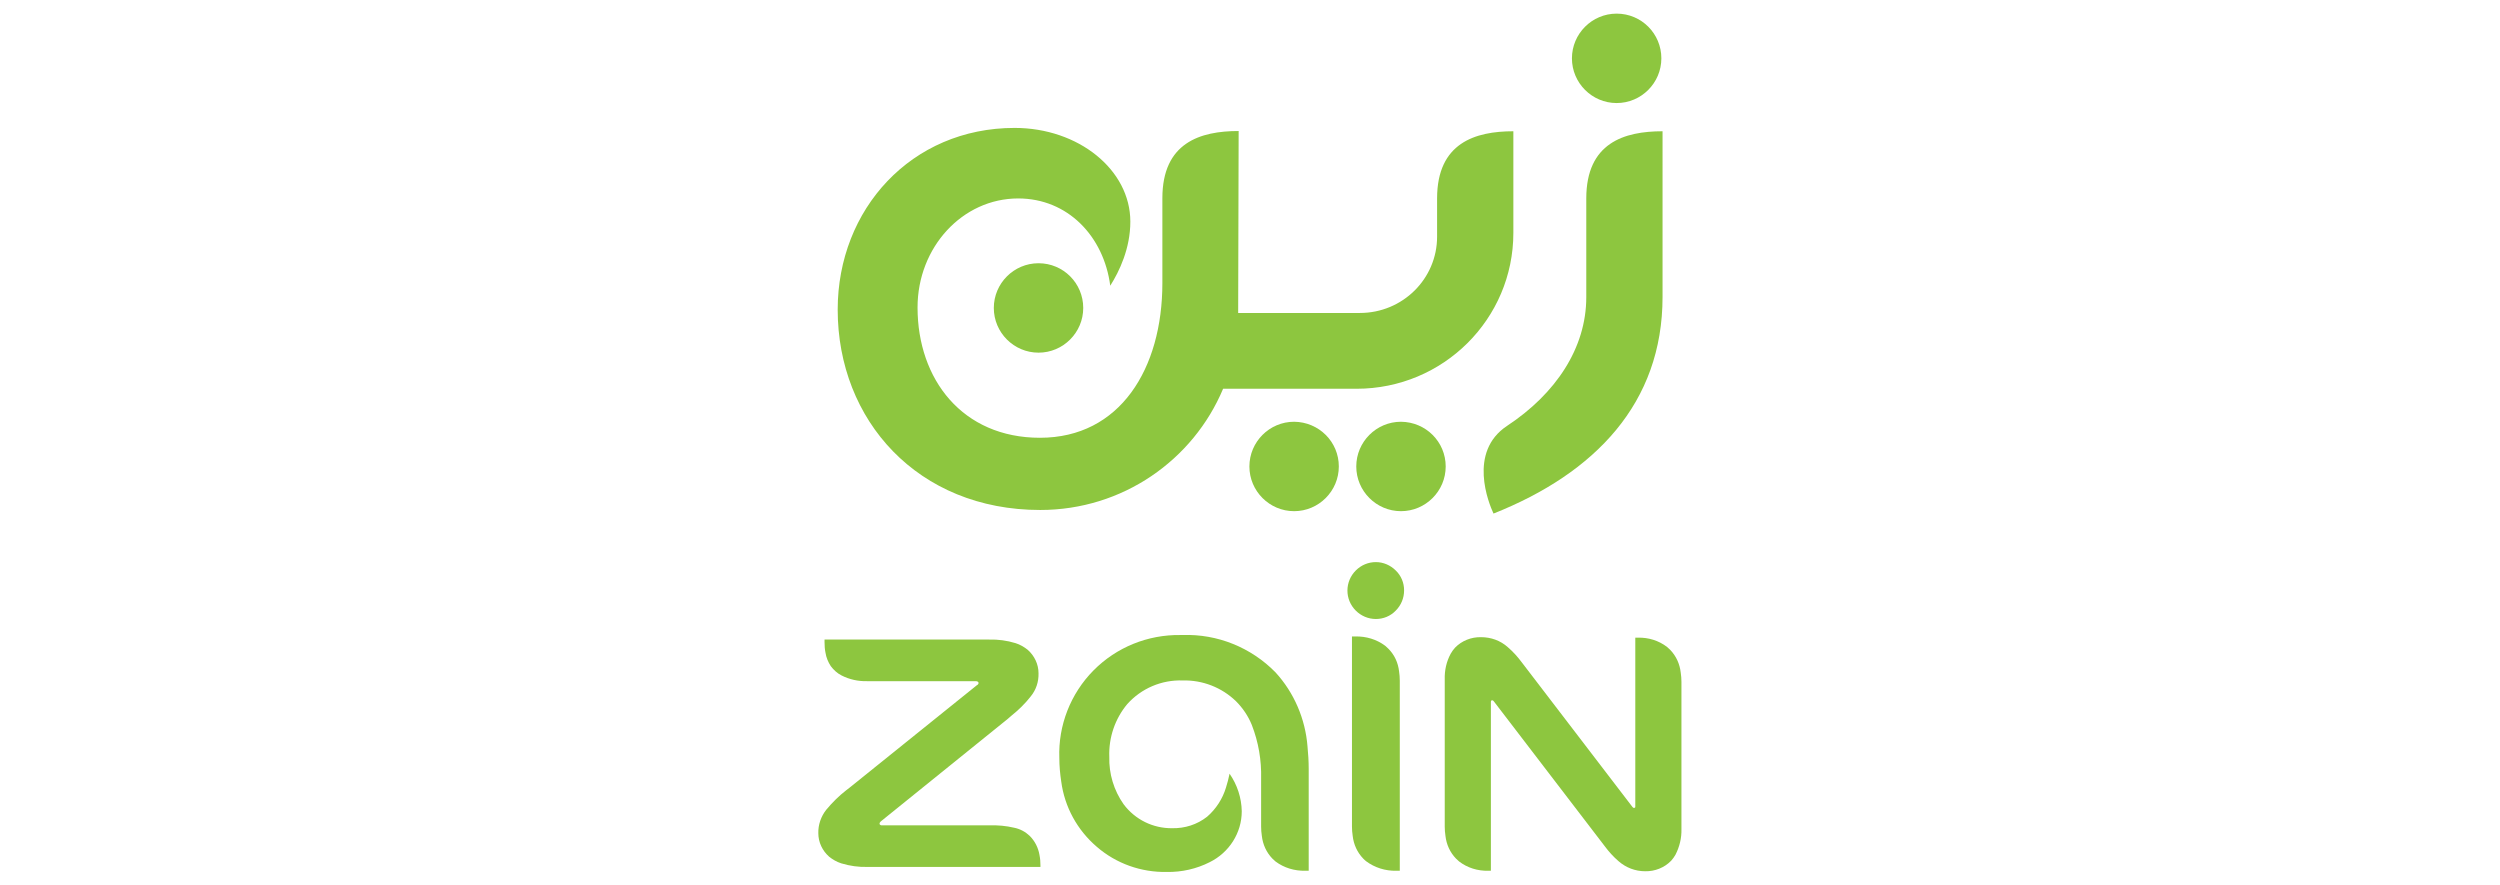
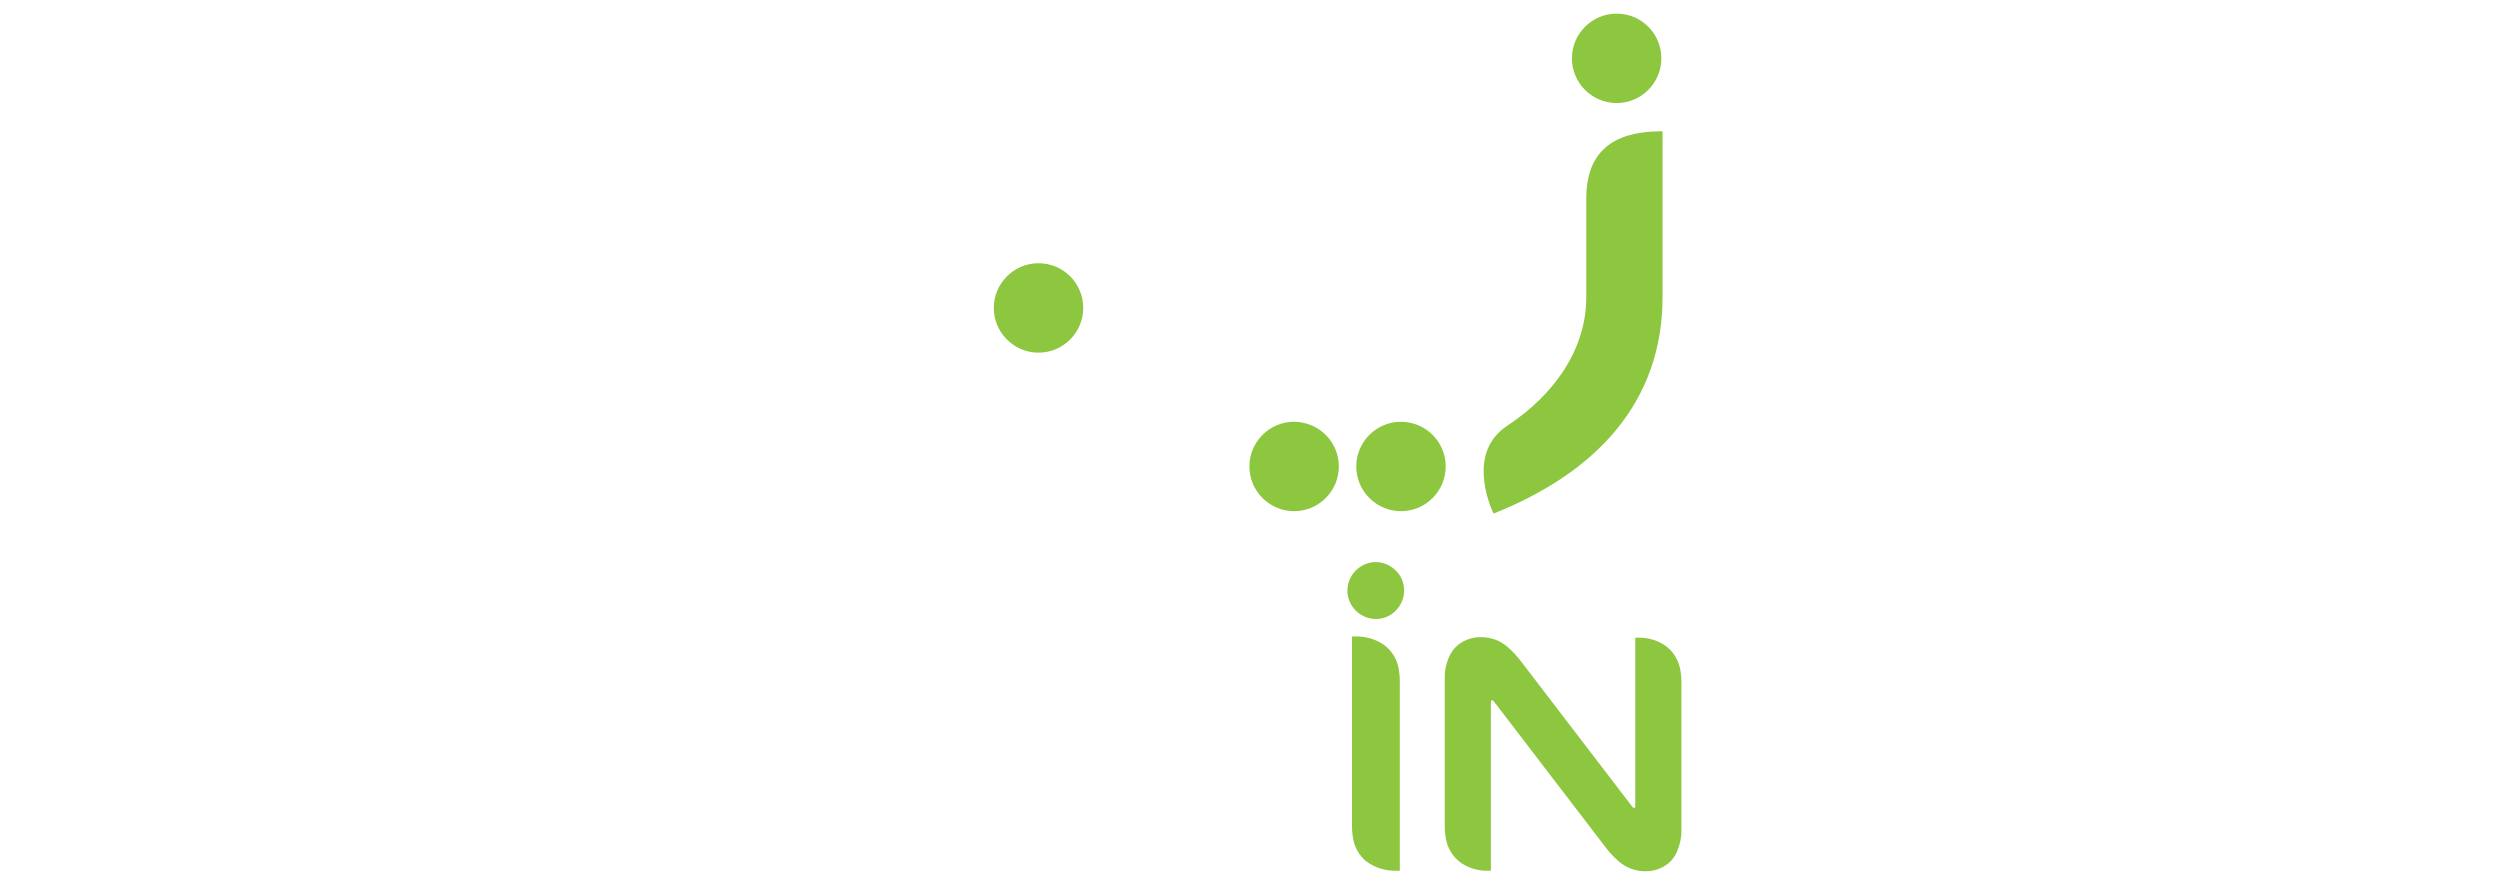
<svg xmlns="http://www.w3.org/2000/svg" version="1.1" id="Layer_1" x="0px" y="0px" width="785px" height="278px" viewBox="0 0 390.9 370.3" style="enable-background:new 0 0 390.9 370.3;" xml:space="preserve">
  <style type="text/css">
	.st0{fill:#8DC63F;}
</style>
  <g>
    <g>
      <path class="st0" d="M259.9,246.9c0-3.1-1.2-6.1-3.5-8.3c-2.2-2.2-5.2-3.5-8.3-3.5c-3.1,0-6.1,1.2-8.4,3.5    c-2.2,2.2-3.5,5.2-3.5,8.4c0,3.1,1.2,6.1,3.5,8.4c2.2,2.2,5.2,3.5,8.4,3.5c3.1,0,6.1-1.2,8.3-3.5    C258.7,253.1,259.9,250.1,259.9,246.9" />
      <path class="st0" d="M258.1,364.2v-79.5c0-1.3-0.1-2.6-0.3-3.9c-0.4-3.6-1.9-6.9-4.5-9.5c-0.4-0.4-0.9-0.8-1.3-1.2    c-3.6-2.7-8-4-12.5-3.9c-0.5,0-1,0-1.4,0v79.5c0,1.3,0.1,2.6,0.3,3.9c0.4,3.6,1.9,6.9,4.4,9.5c0.4,0.4,0.8,0.8,1.2,1.1    c3.6,2.7,8.1,4.1,12.6,4C257.1,364.2,257.6,364.2,258.1,364.2" />
-       <path class="st0" d="M200.1,325.7v20c0,1.3,0.1,2.6,0.3,3.9c0.4,3.6,1.9,6.9,4.4,9.5c0.4,0.4,0.9,0.8,1.3,1.2    c3.6,2.7,8,4,12.5,3.9c0.5,0,0.9,0,1.4,0v-42.7c0-3.1-0.2-6.2-0.5-9.3c-0.9-11.5-5.6-22.5-13.4-31c-10.2-10.4-24.3-16.1-38.8-15.6    l-0.9,0c-13.7-0.2-26.8,5.1-36.4,14.8c-9.6,9.7-14.8,23-14.3,36.6c0,3.3,0.3,6.6,0.8,9.9c1.4,10.6,6.7,20.3,14.9,27.3    c8.1,7,18.5,10.7,29.3,10.5c6.2,0.1,12.4-1.3,17.9-4.1c8.1-4,13.4-12.2,13.4-21.3c-0.1-5.6-1.9-11.1-5.1-15.7    c-0.4,2-0.9,3.9-1.5,5.8c-1.4,4.7-4.2,9-7.9,12.2c-4.2,3.3-9.3,4.9-14.6,4.8c-8,0.1-15.5-3.6-20.3-10c-4.1-5.8-6.2-12.8-6-19.9    c-0.3-8,2.4-15.9,7.5-22c5.9-6.6,14.4-10.2,23.2-9.9c8.3-0.2,16.3,2.9,22.3,8.7c2.8,2.8,5.1,6.2,6.6,9.9    C199,310.4,200.3,318,200.1,325.7" />
-       <path class="st0" d="M41.7,345.2c-0.1,0-0.3,0-0.4,0c-0.2,0-0.4-0.1-0.5-0.2c-0.2-0.1-0.3-0.3-0.3-0.5c0-0.2,0.1-0.3,0.1-0.4    c0.1-0.2,0.3-0.4,0.5-0.6l53-42.8l1.5-1.3c3-2.4,5.8-5.1,8.2-8.2c2.2-2.7,3.3-6.1,3.2-9.6c0-3.8-1.7-7.3-4.5-9.8    c-1.5-1.2-3.2-2.2-5.1-2.8c-3.6-1.1-7.3-1.6-11-1.5H17.5c0,0.4,0,0.7,0,1.1c0,1.5,0.1,3,0.4,4.4c0.3,2,1.1,3.9,2.2,5.6    c1.2,1.6,2.7,3,4.5,3.9c3.3,1.7,7,2.5,10.7,2.4h45.4c0.2,0,0.4,0,0.6,0.1c0.1,0,0.3,0.1,0.4,0.2c0.1,0.1,0.2,0.2,0.2,0.4    c0,0.1,0,0.1,0,0.2c0,0.1-0.1,0.3-0.2,0.4c-0.1,0.2-0.3,0.3-0.5,0.4l-53.3,42.9l-1.3,1c-3.1,2.4-5.9,5.2-8.4,8.2    c-2.2,2.8-3.4,6.3-3.3,9.8c0,3.8,1.7,7.3,4.5,9.8c1.5,1.2,3.2,2.2,5.1,2.8c3.6,1.1,7.3,1.6,11,1.5h72.3l0-0.6    c0-1.5-0.1-2.9-0.4-4.4c-0.5-3-1.9-5.8-4.1-8c-1.8-1.7-4-2.9-6.5-3.4c-3.4-0.8-6.8-1.1-10.3-1H41.7" />
      <path class="st0" d="M356.1,337.9c-0.1,0-0.3,0-0.4-0.1c-0.1-0.1-0.2-0.2-0.3-0.3L309.1,277c-1.7-2.3-3.6-4.4-5.8-6.3    c-3.1-2.8-7.1-4.2-11.2-4.2c-4.1-0.1-8.1,1.5-10.9,4.4c-0.7,0.8-1.3,1.6-1.8,2.5c-1.8,3.3-2.6,7-2.5,10.7v61.6    c0,1.3,0.1,2.6,0.3,3.9c0.4,3.6,1.9,6.9,4.4,9.5c0.4,0.4,0.9,0.8,1.3,1.2c3.5,2.7,7.8,4,12.2,3.9c0.4,0,0.8,0,1.1,0v-70.6    c0,0,0-0.1,0-0.1c0-0.1,0.1-0.3,0.1-0.4c0.1-0.1,0.2-0.2,0.4-0.2c0.1,0,0.3,0,0.4,0.1c0.1,0.1,0.2,0.2,0.3,0.3l46.4,60.6    c1.7,2.3,3.6,4.4,5.8,6.3c3.1,2.7,7,4.2,11.1,4.2c4.1,0.1,8.1-1.5,10.9-4.4c0.7-0.8,1.3-1.6,1.8-2.5c1.7-3.3,2.6-7,2.5-10.7v-61.6    c0-1.3-0.1-2.6-0.3-3.9c-0.4-3.6-1.9-6.9-4.4-9.5c-0.4-0.4-0.9-0.8-1.3-1.2c-3.5-2.7-7.8-4-12.2-3.9c-0.4,0-0.7,0-1.1,0v70.6    c0,0,0,0.1,0,0.1c0,0.1-0.1,0.3-0.1,0.4C356.4,337.8,356.3,337.9,356.1,337.9" />
    </g>
    <g>
      <path class="st0" d="M125.7,128.8c0,10.3-8.4,18.7-18.7,18.7c-10.3,0-18.7-8.4-18.7-18.7s8.4-18.7,18.7-18.7    C117.4,110.1,125.7,118.5,125.7,128.8z" />
      <path class="st0" d="M232.6,195.1c0,10.3-8.4,18.7-18.7,18.7c-10.3,0-18.7-8.4-18.7-18.7c0-10.3,8.4-18.7,18.7-18.7    C224.3,176.5,232.6,184.8,232.6,195.1z" />
      <path class="st0" d="M277.3,195.1c0,10.3-8.4,18.7-18.7,18.7c-10.3,0-18.7-8.4-18.7-18.7c0-10.3,8.4-18.7,18.7-18.7    C269,176.5,277.3,184.8,277.3,195.1z" />
      <path class="st0" d="M367.5,24.4c0,10.3-8.4,18.7-18.7,18.7c-10.3,0-18.7-8.4-18.7-18.7c0-10.3,8.4-18.7,18.7-18.7    C359.2,5.7,367.5,14.1,367.5,24.4z" />
-       <path class="st0" d="M273.7,83V99c0,17.6-14.4,31.9-32.3,31.9h-50.9l0.2-76.1c-16,0-31.9,4.8-31.9,28.1l0,35.5    c0,35.8-17.7,64.7-51.2,64.7c-32.4,0-51.2-24.4-51.2-54.5c0-25.2,18.8-45.6,42.1-45.6c20.7,0,35.8,15.8,38.5,36.5    c3.8-6,8.4-15.6,8.4-26.8c0-21.7-21.7-39.2-48.4-39.2c-43.2,0-74,34-74,76c0,46.3,33.5,83.8,84.7,83.8c34.5,0,64-20.9,76.5-50.7    H240c36.3,0,65.6-29.2,65.6-65.2V54.9C289.7,54.9,273.7,59.7,273.7,83z" />
      <path class="st0" d="M336.1,83v41.3c0,21.3-12.8,40.4-33.1,53.8c-16.5,10.9-7.7,32.4-5.7,36.7c42.5-16.9,70.7-46.2,70.7-90.6V54.9    C352,54.9,336.1,59.7,336.1,83z" />
    </g>
  </g>
</svg>